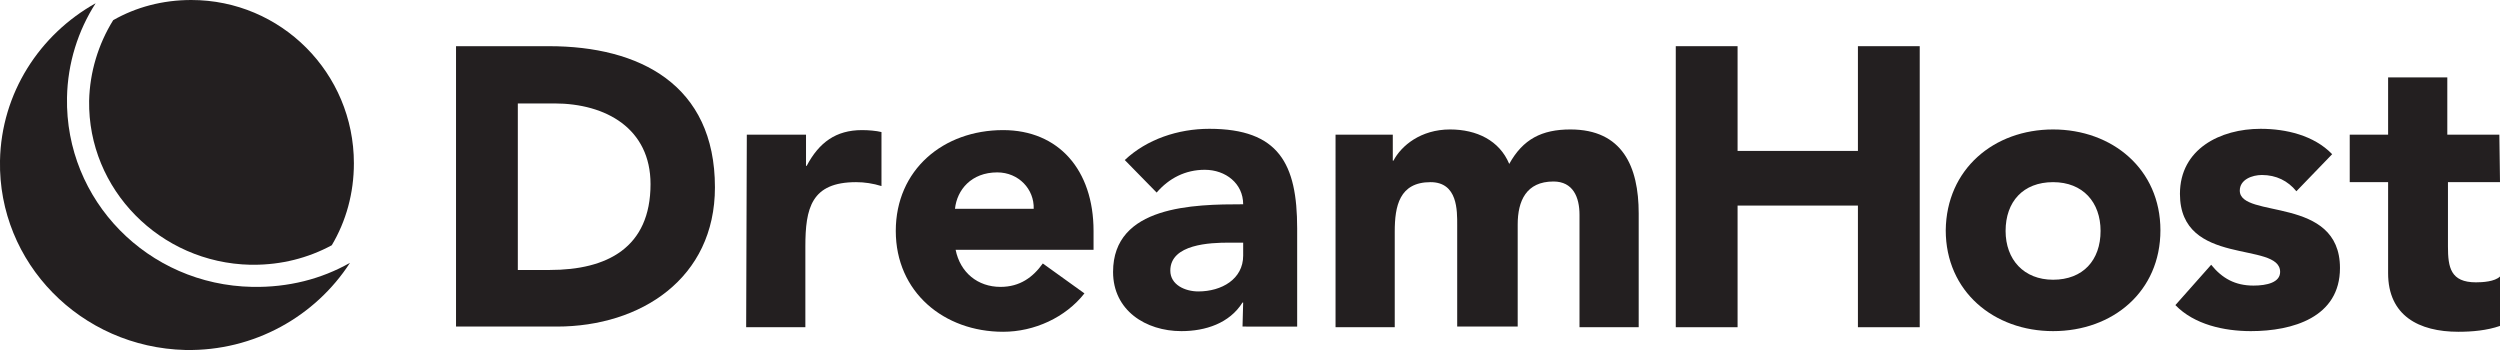
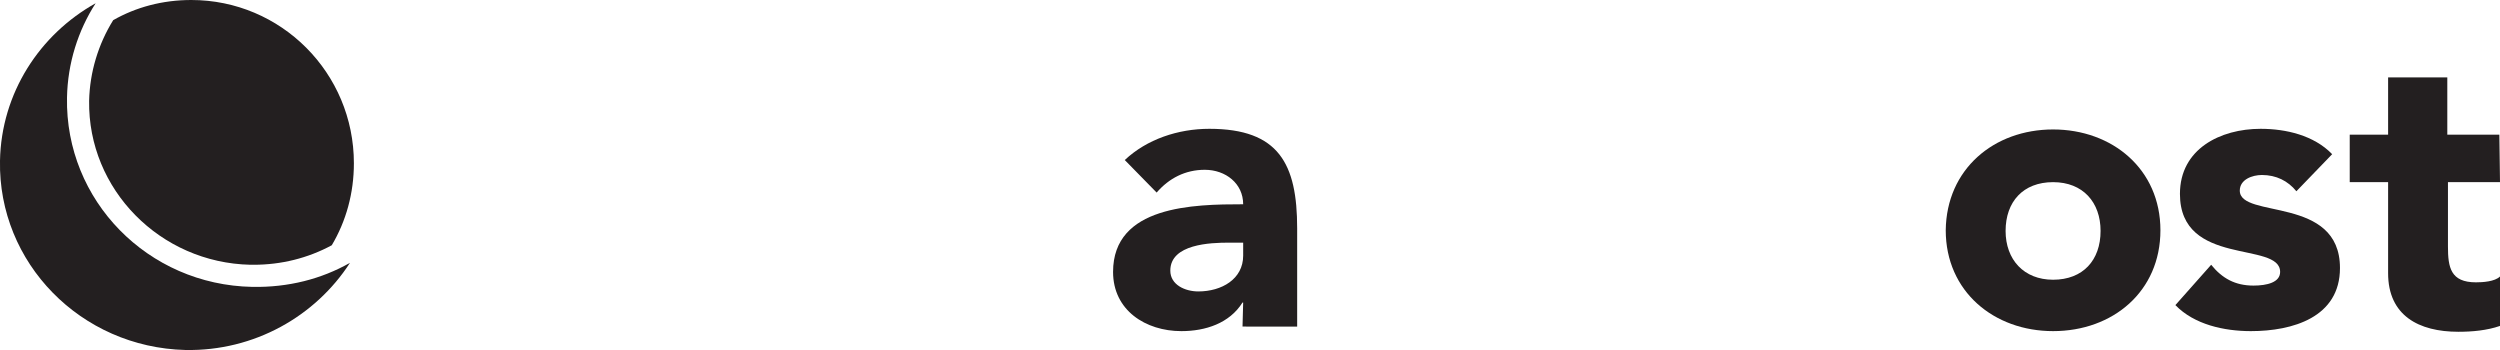
<svg xmlns="http://www.w3.org/2000/svg" version="1.1" id="Layer_1" x="0px" y="0px" viewBox="0 0 384.3 53.8" style="enable-background:new 0 0 384.3 53.8;" xml:space="preserve">
  <style type="text/css">
	.st0{fill:#231F20;}
</style>
-   <path class="st0" d="M79.6,41.5h4.9c8.8,0,15.5-3.4,15.5-13.2c0-8.5-6.8-12.4-14.8-12.4h-5.6V41.5z M70.1,7.1h14.3  c13.9,0,25.5,5.9,25.5,21.7c0,14-11.4,21.4-24.3,21.4H70.1V7.1z" />
-   <path class="st0" d="M114.8,20.7h9.1v4.8h0.1c1.9-3.6,4.5-5.5,8.5-5.5c1,0,2.2,0.1,3,0.3v8.3c-1.3-0.4-2.6-0.6-3.9-0.6  c-6.9,0-7.8,4-7.8,9.9v12.4h-9.1L114.8,20.7L114.8,20.7z" />
-   <path class="st0" d="M158.9,32.1c0.1-3-2.3-5.6-5.6-5.6c-4,0-6.2,2.7-6.5,5.6H158.9z M166.7,45.1c-2.9,3.7-7.7,5.9-12.5,5.9  c-9.1,0-16.5-6.1-16.5-15.5S145,20,154.2,20c8.5,0,13.9,6.1,13.9,15.5v2.9h-21.2c0.7,3.5,3.4,5.7,6.9,5.7c3,0,5-1.5,6.5-3.6  L166.7,45.1z" />
  <path class="st0" d="M188.9,37.3c-2.8,0-9,0.2-9,4.3c0,2.2,2.3,3.2,4.3,3.2c3.6,0,6.9-1.9,6.9-5.5v-2H188.9L188.9,37.3z M191.1,46.5  H191c-2,3.2-5.7,4.4-9.4,4.4c-5.5,0-10.5-3.2-10.5-9.1c0-10.2,12.4-10.4,20-10.4c0-3.2-2.7-5.3-5.9-5.3c-3,0-5.5,1.3-7.4,3.5l-4.9-5  c3.4-3.2,8.2-4.8,13-4.8c10.7,0,13.5,5.4,13.5,15.3v15.1H191L191.1,46.5L191.1,46.5z" />
-   <path class="st0" d="M205.3,20.7h8.8v4h0.1c1.2-2.3,4.2-4.8,8.7-4.8c4.1,0,7.6,1.7,9.1,5.3c2.1-3.8,5-5.3,9.4-5.3  c8,0,10.5,5.7,10.5,12.9v17.5h-9.1V33c0-2.7-1-5.1-4-5.1c-4.2,0-5.5,3-5.5,6.6v15.7H224V34.6c0-2.2,0.1-6.6-4.1-6.6  c-4.8,0-5.5,3.7-5.5,7.6v14.7h-9.1L205.3,20.7L205.3,20.7z" />
-   <polygon class="st0" points="257.6,7.1 267.1,7.1 267.1,23.2 285.6,23.2 285.6,7.1 295.1,7.1 295.1,50.3 285.6,50.3 285.6,31.6   267.1,31.6 267.1,50.3 257.6,50.3 " />
  <path class="st0" d="M315.6,43c4.6,0,7.3-3,7.3-7.5c0-4.4-2.7-7.5-7.3-7.5c-4.6,0-7.3,3-7.3,7.5C308.3,39.9,311.1,43,315.6,43   M315.6,19.9c9.1,0,16.5,6.1,16.5,15.5s-7.3,15.5-16.5,15.5c-9.1,0-16.5-6.1-16.5-15.5C299.2,26,306.5,19.9,315.6,19.9" />
  <path class="st0" d="M353,29.4c-1.3-1.6-3.1-2.5-5.3-2.5c-1.5,0-3.4,0.7-3.4,2.4c0,4.4,15.4,0.7,15.4,11.9c0,7.6-7.3,9.7-13.7,9.7  c-4.1,0-8.7-1-11.6-4l5.5-6.2c1.7,2.1,3.7,3.2,6.5,3.2c2.1,0,4.1-0.5,4.1-2.1c0-4.8-15.4-0.7-15.4-12c0-6.9,6.2-10,12.4-10  c3.9,0,8.2,1,11,3.9L353,29.4z" />
  <path class="st0" d="M384.3,28h-8v9.9c0,3.2,0.4,5.5,4.3,5.5c1,0,2.9-0.1,3.7-0.9v7.6c-2,0.7-4.3,0.9-6.4,0.9  c-6.1,0-10.8-2.5-10.8-9V28h-5.9v-7.3h5.9v-8.8h9.1v8.8h8L384.3,28L384.3,28z" />
  <path class="st0" d="M53.8,40.4c-4.4,2.5-9.5,3.8-15,3.7C22.7,43.8,10,30.8,10.3,15C10.4,9.7,12,4.7,14.7,0.5  C6.1,5.3,0.2,14.3,0,24.7c-0.3,15.7,12.4,28.7,28.5,29.1C39.1,54,48.5,48.6,53.8,40.4" />
  <path class="st0" d="M38.5,40.7c0.2,0,0.4,0,0.5,0c4.2,0,8.3-1,12-3c2.2-3.7,3.4-8,3.4-12.6C54.4,11.2,43.2,0,29.4,0  c-4.4,0-8.5,1.1-12,3.1c-2.3,3.7-3.6,8-3.7,12.4C13.5,29.1,24.6,40.4,38.5,40.7" />
</svg>